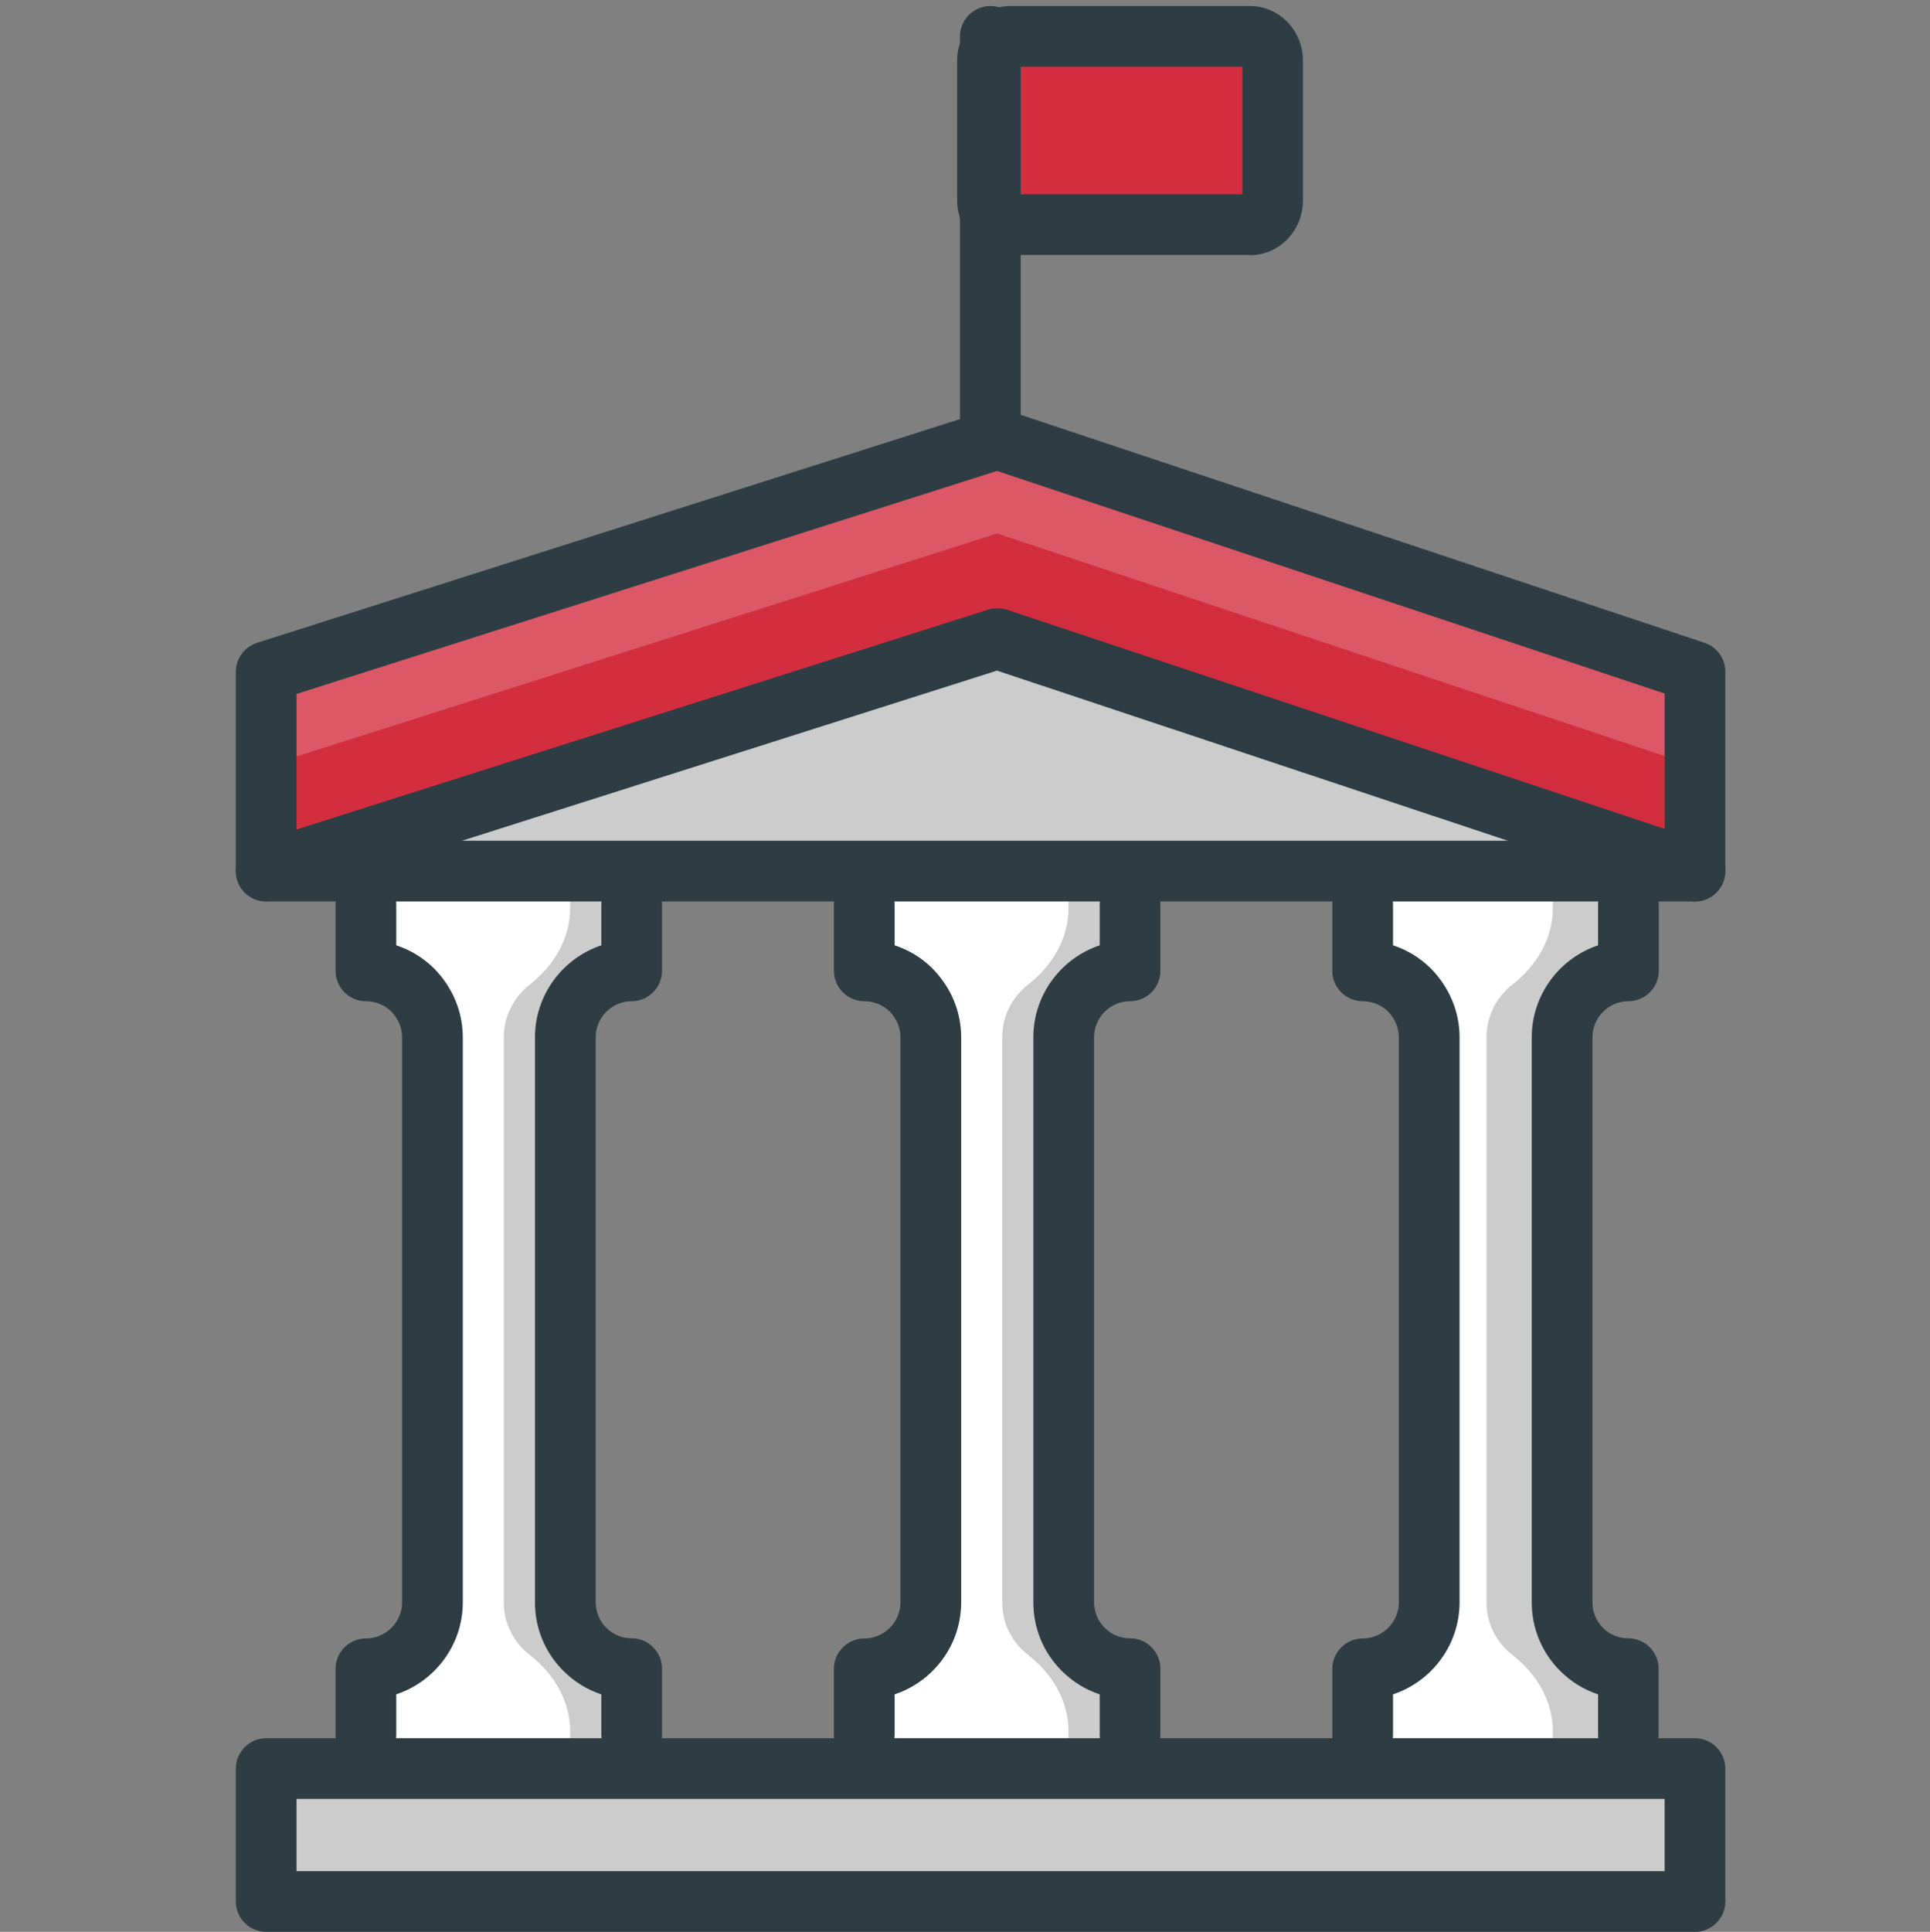
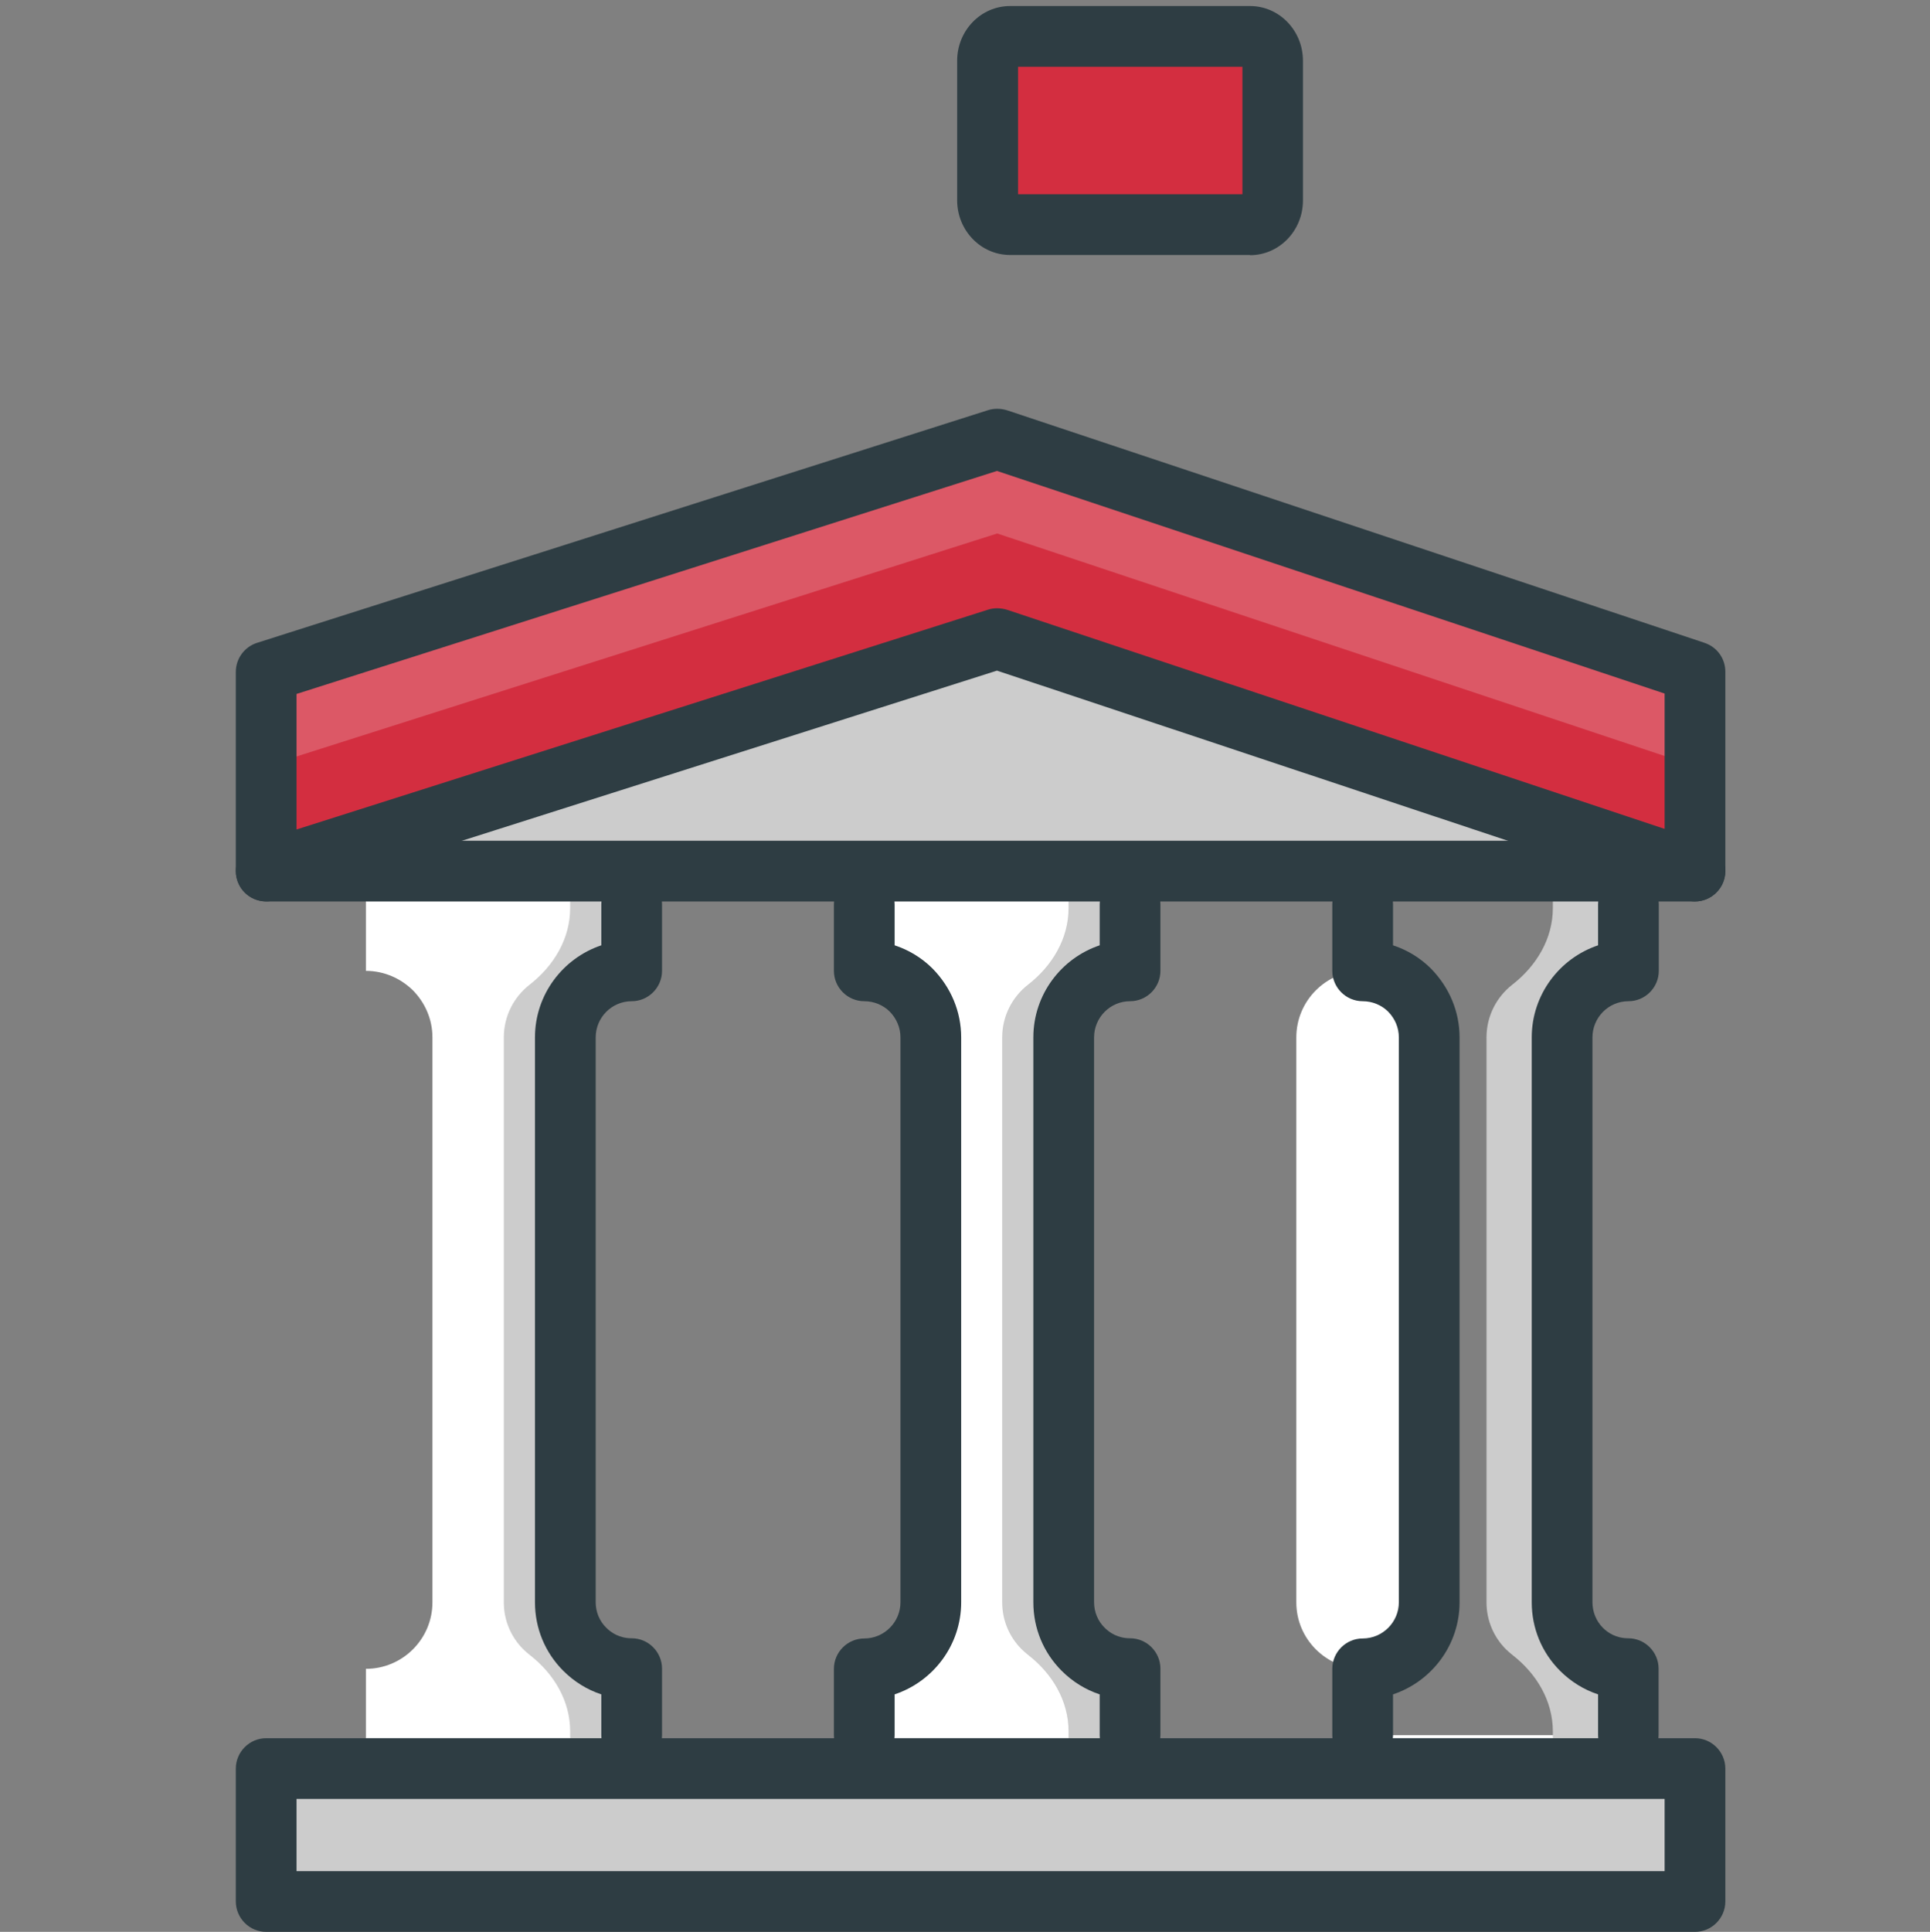
<svg xmlns="http://www.w3.org/2000/svg" id="Layer_2" viewBox="0 0 96 96.07">
  <rect x="0" y="0" width="96" height="96.07" fill="#808080" stroke="none" />
  <g id="Layer_1-2">
    <rect width="96" height="96" opacity="0" />
    <path d="M62.18,1.81h-11.94c-.62,0-1.12.54-1.12,1.21v6.95c0,.67.5,1.21,1.12,1.21h11.94c.62,0,1.12-.54,1.12-1.21V3.02c0-.67-.5-1.21-1.12-1.21Z" fill="#d32e40" />
    <path d="M62.18,12.68h-11.94c-1.45,0-2.63-1.22-2.63-2.72V3.02c0-1.5,1.18-2.72,2.63-2.72h11.94c1.45,0,2.63,1.22,2.63,2.72v6.95c0,1.5-1.18,2.72-2.63,2.72ZM50.64,9.66h11.16V3.32h-11.16v6.34ZM62.18,3.32h0,0Z" fill="#2e3d43" />
-     <path d="M49.26,22.35c-.83,0-1.51-.68-1.51-1.51V1.81c0-.83.68-1.51,1.51-1.51s1.51.68,1.51,1.51v19.03c0,.83-.68,1.51-1.51,1.51Z" fill="#2e3d43" />
    <polygon points="84.31 87.95 84.31 94.56 13.24 94.56 13.24 87.95 18.2 87.95 31.42 87.95 42.99 87.95 56.21 87.95 67.78 87.95 81 87.95 84.31 87.95" fill="#ccc" />
    <polygon points="84.31 33.4 84.31 43.31 49.6 31.75 13.24 43.31 13.24 33.4 49.6 21.83 84.31 33.4" fill="#d32e40" />
    <polygon points="49.6 21.83 13.24 33.4 13.24 38.1 49.6 26.53 84.31 38.1 84.31 33.4 49.6 21.83" fill="#fff" opacity=".2" />
    <polygon points="84.31 43.31 81 43.31 67.78 43.31 56.21 43.31 42.99 43.31 31.42 43.31 18.2 43.31 13.24 43.31 49.6 31.75 84.31 43.31" fill="#ccc" />
-     <path d="M81,86.29v1.66h-13.22v-4.96c1.82,0,3.31-1.48,3.31-3.31v-28.09c0-.92-.38-1.74-.97-2.34-.6-.59-1.43-.97-2.34-.97v-4.96h13.22v4.96c-1.82,0-3.3,1.49-3.3,3.31v28.09c0,.92.37,1.74.97,2.34s1.42.97,2.33.97v3.3Z" fill="#fff" />
+     <path d="M81,86.29v1.66h-13.22v-4.96c1.82,0,3.31-1.48,3.31-3.31v-28.09c0-.92-.38-1.74-.97-2.34-.6-.59-1.43-.97-2.34-.97v-4.96v4.96c-1.82,0-3.3,1.49-3.3,3.31v28.09c0,.92.37,1.74.97,2.34s1.42.97,2.33.97v3.3Z" fill="#fff" />
    <path d="M56.21,86.29v1.66h-13.22v-4.96c1.82,0,3.31-1.48,3.31-3.31v-28.09c0-.92-.38-1.74-.97-2.34-.6-.59-1.43-.97-2.34-.97v-4.96h13.22v4.96c-1.82,0-3.3,1.49-3.3,3.31v28.09c0,.92.37,1.74.97,2.34.6.6,1.42.97,2.33.97v3.3Z" fill="#fff" />
    <path d="M31.42,86.29v1.66h-13.22v-4.96c1.82,0,3.31-1.48,3.31-3.31v-28.09c0-.92-.38-1.74-.97-2.34-.6-.59-1.43-.97-2.34-.97v-4.96h13.22v4.96c-1.82,0-3.3,1.49-3.3,3.31v28.09c0,.92.37,1.74.97,2.34s1.42.97,2.33.97v3.3Z" fill="#fff" />
    <path d="M77.24,43.31v1.85c0,1.52-.81,2.87-2.02,3.81-.78.61-1.28,1.56-1.28,2.62v28.09c0,.92.37,1.74.97,2.34.1.1.21.19.32.28,1.2.93,2.01,2.28,2.01,3.8v1.85h2.82v-4.96c-.92,0-1.73-.37-2.33-.97-.6-.6-.97-1.43-.97-2.34v-28.09c0-1.82,1.48-3.31,3.3-3.31v-4.96h-2.82Z" fill="#ccc" />
    <path d="M53.15,43.31v1.85c0,1.52-.81,2.87-2.02,3.81-.78.61-1.28,1.56-1.28,2.62v28.09c0,.92.37,1.74.97,2.34.1.1.21.19.32.28,1.2.93,2.01,2.28,2.01,3.8v1.85h2.82v-4.96c-.92,0-1.73-.37-2.33-.97-.6-.6-.97-1.43-.97-2.34v-28.09c0-1.82,1.48-3.31,3.3-3.31v-4.96h-2.82Z" fill="#ccc" />
    <path d="M28.36,43.31v1.85c0,1.52-.81,2.87-2.02,3.81-.78.61-1.28,1.56-1.28,2.62v28.09c0,.92.37,1.74.97,2.34.1.1.21.19.32.28,1.2.93,2.01,2.28,2.01,3.8v1.85h2.82v-4.96c-.92,0-1.73-.37-2.33-.97-.6-.6-.97-1.43-.97-2.34v-28.09c0-1.82,1.48-3.31,3.3-3.31v-4.96h-2.82Z" fill="#ccc" />
    <path d="M31.42,87.8c-.83,0-1.51-.68-1.51-1.51v-2.03c-.7-.23-1.35-.63-1.89-1.17-.91-.91-1.41-2.12-1.41-3.41v-28.09c0-2.13,1.39-3.94,3.3-4.58v-2.03c0-.83.68-1.51,1.51-1.51s1.51.68,1.51,1.51v3.3c0,.83-.68,1.51-1.51,1.51-.99,0-1.79.81-1.79,1.8v28.09c0,.48.19.94.53,1.27.24.24.65.52,1.26.52.83,0,1.51.68,1.51,1.51v3.3c0,.83-.68,1.51-1.51,1.51Z" fill="#2e3d43" />
-     <path d="M18.2,87.8c-.83,0-1.51-.68-1.51-1.51v-3.3c0-.83.68-1.51,1.51-1.51.99,0,1.8-.81,1.8-1.8v-28.09c0-.48-.19-.93-.53-1.28-.33-.33-.79-.52-1.27-.52-.83,0-1.51-.68-1.51-1.51v-3.3c0-.83.68-1.51,1.51-1.51s1.51.68,1.51,1.51v2.03c.7.23,1.35.62,1.89,1.16.92.94,1.42,2.15,1.42,3.42v28.09c0,2.13-1.39,3.94-3.31,4.58v2.03c0,.83-.68,1.51-1.51,1.51Z" fill="#2e3d43" />
    <path d="M56.21,87.8c-.83,0-1.51-.68-1.51-1.51v-2.03c-.7-.23-1.35-.63-1.89-1.17-.91-.91-1.41-2.12-1.41-3.41v-28.09c0-2.13,1.39-3.94,3.3-4.58v-2.03c0-.83.68-1.51,1.51-1.51s1.51.68,1.51,1.51v3.3c0,.83-.68,1.51-1.51,1.51-.99,0-1.79.81-1.79,1.8v28.09c0,.48.19.94.53,1.27.24.24.65.52,1.26.52.83,0,1.51.68,1.51,1.51v3.3c0,.83-.68,1.51-1.51,1.51Z" fill="#2e3d43" />
    <path d="M42.99,87.8c-.83,0-1.51-.68-1.51-1.51v-3.3c0-.83.68-1.51,1.51-1.51.99,0,1.8-.81,1.8-1.8v-28.09c0-.48-.19-.93-.53-1.28-.33-.33-.79-.52-1.27-.52-.83,0-1.51-.68-1.51-1.51v-3.3c0-.83.68-1.51,1.51-1.51s1.51.68,1.51,1.51v2.03c.7.23,1.35.62,1.89,1.16.92.94,1.42,2.15,1.42,3.42v28.09c0,2.13-1.39,3.94-3.31,4.58v2.03c0,.83-.68,1.51-1.51,1.51Z" fill="#2e3d43" />
    <path d="M81,87.8c-.83,0-1.51-.68-1.51-1.51v-2.03c-.7-.23-1.35-.63-1.89-1.17-.91-.91-1.41-2.12-1.41-3.41v-28.09c0-2.13,1.39-3.94,3.3-4.58v-2.03c0-.83.68-1.51,1.51-1.51s1.51.68,1.51,1.51v3.3c0,.83-.68,1.51-1.51,1.51-.99,0-1.79.81-1.79,1.8v28.09c0,.48.19.94.52,1.27.24.24.65.52,1.26.52.83,0,1.51.68,1.51,1.51v3.3c0,.83-.68,1.51-1.51,1.51Z" fill="#2e3d43" />
    <path d="M67.78,87.8c-.83,0-1.51-.68-1.51-1.51v-3.3c0-.83.68-1.51,1.51-1.51.99,0,1.8-.81,1.8-1.8v-28.09c0-.48-.19-.93-.53-1.28-.33-.33-.79-.52-1.27-.52-.83,0-1.51-.68-1.51-1.51v-3.3c0-.83.68-1.51,1.51-1.51s1.51.68,1.51,1.51v2.03c.7.23,1.35.62,1.89,1.16.92.94,1.42,2.15,1.42,3.42v28.09c0,2.13-1.39,3.94-3.31,4.58v2.03c0,.83-.68,1.51-1.51,1.51Z" fill="#2e3d43" />
    <path d="M84.31,96.07H13.24c-.83,0-1.51-.68-1.51-1.51v-6.61c0-.83.68-1.51,1.51-1.51h71.07c.83,0,1.51.68,1.51,1.51v6.61c0,.83-.68,1.51-1.51,1.51ZM14.75,93.05h68.05v-3.59H14.75v3.59Z" fill="#2e3d43" />
    <path d="M84.31,44.83c-.16,0-.32-.03-.48-.08l-34.24-11.4-35.89,11.41c-.46.14-.96.06-1.35-.22-.39-.28-.62-.74-.62-1.22v-9.91c0-.66.43-1.24,1.05-1.44l36.36-11.57c.31-.1.63-.09.94,0l34.71,11.57c.62.21,1.03.78,1.03,1.43v9.91c0,.49-.23.94-.63,1.23-.26.19-.57.29-.88.29ZM14.75,34.51v6.74l34.39-10.93c.3-.1.63-.09.94,0l32.72,10.9v-6.73l-33.21-11.07-34.84,11.09Z" fill="#2e3d43" />
    <path d="M84.31,44.83H13.24c-.83,0-1.51-.68-1.51-1.51s.68-1.51,1.51-1.51h71.07c.83,0,1.51.68,1.51,1.51s-.68,1.51-1.51,1.51Z" fill="#2e3d43" />
  </g>
</svg>